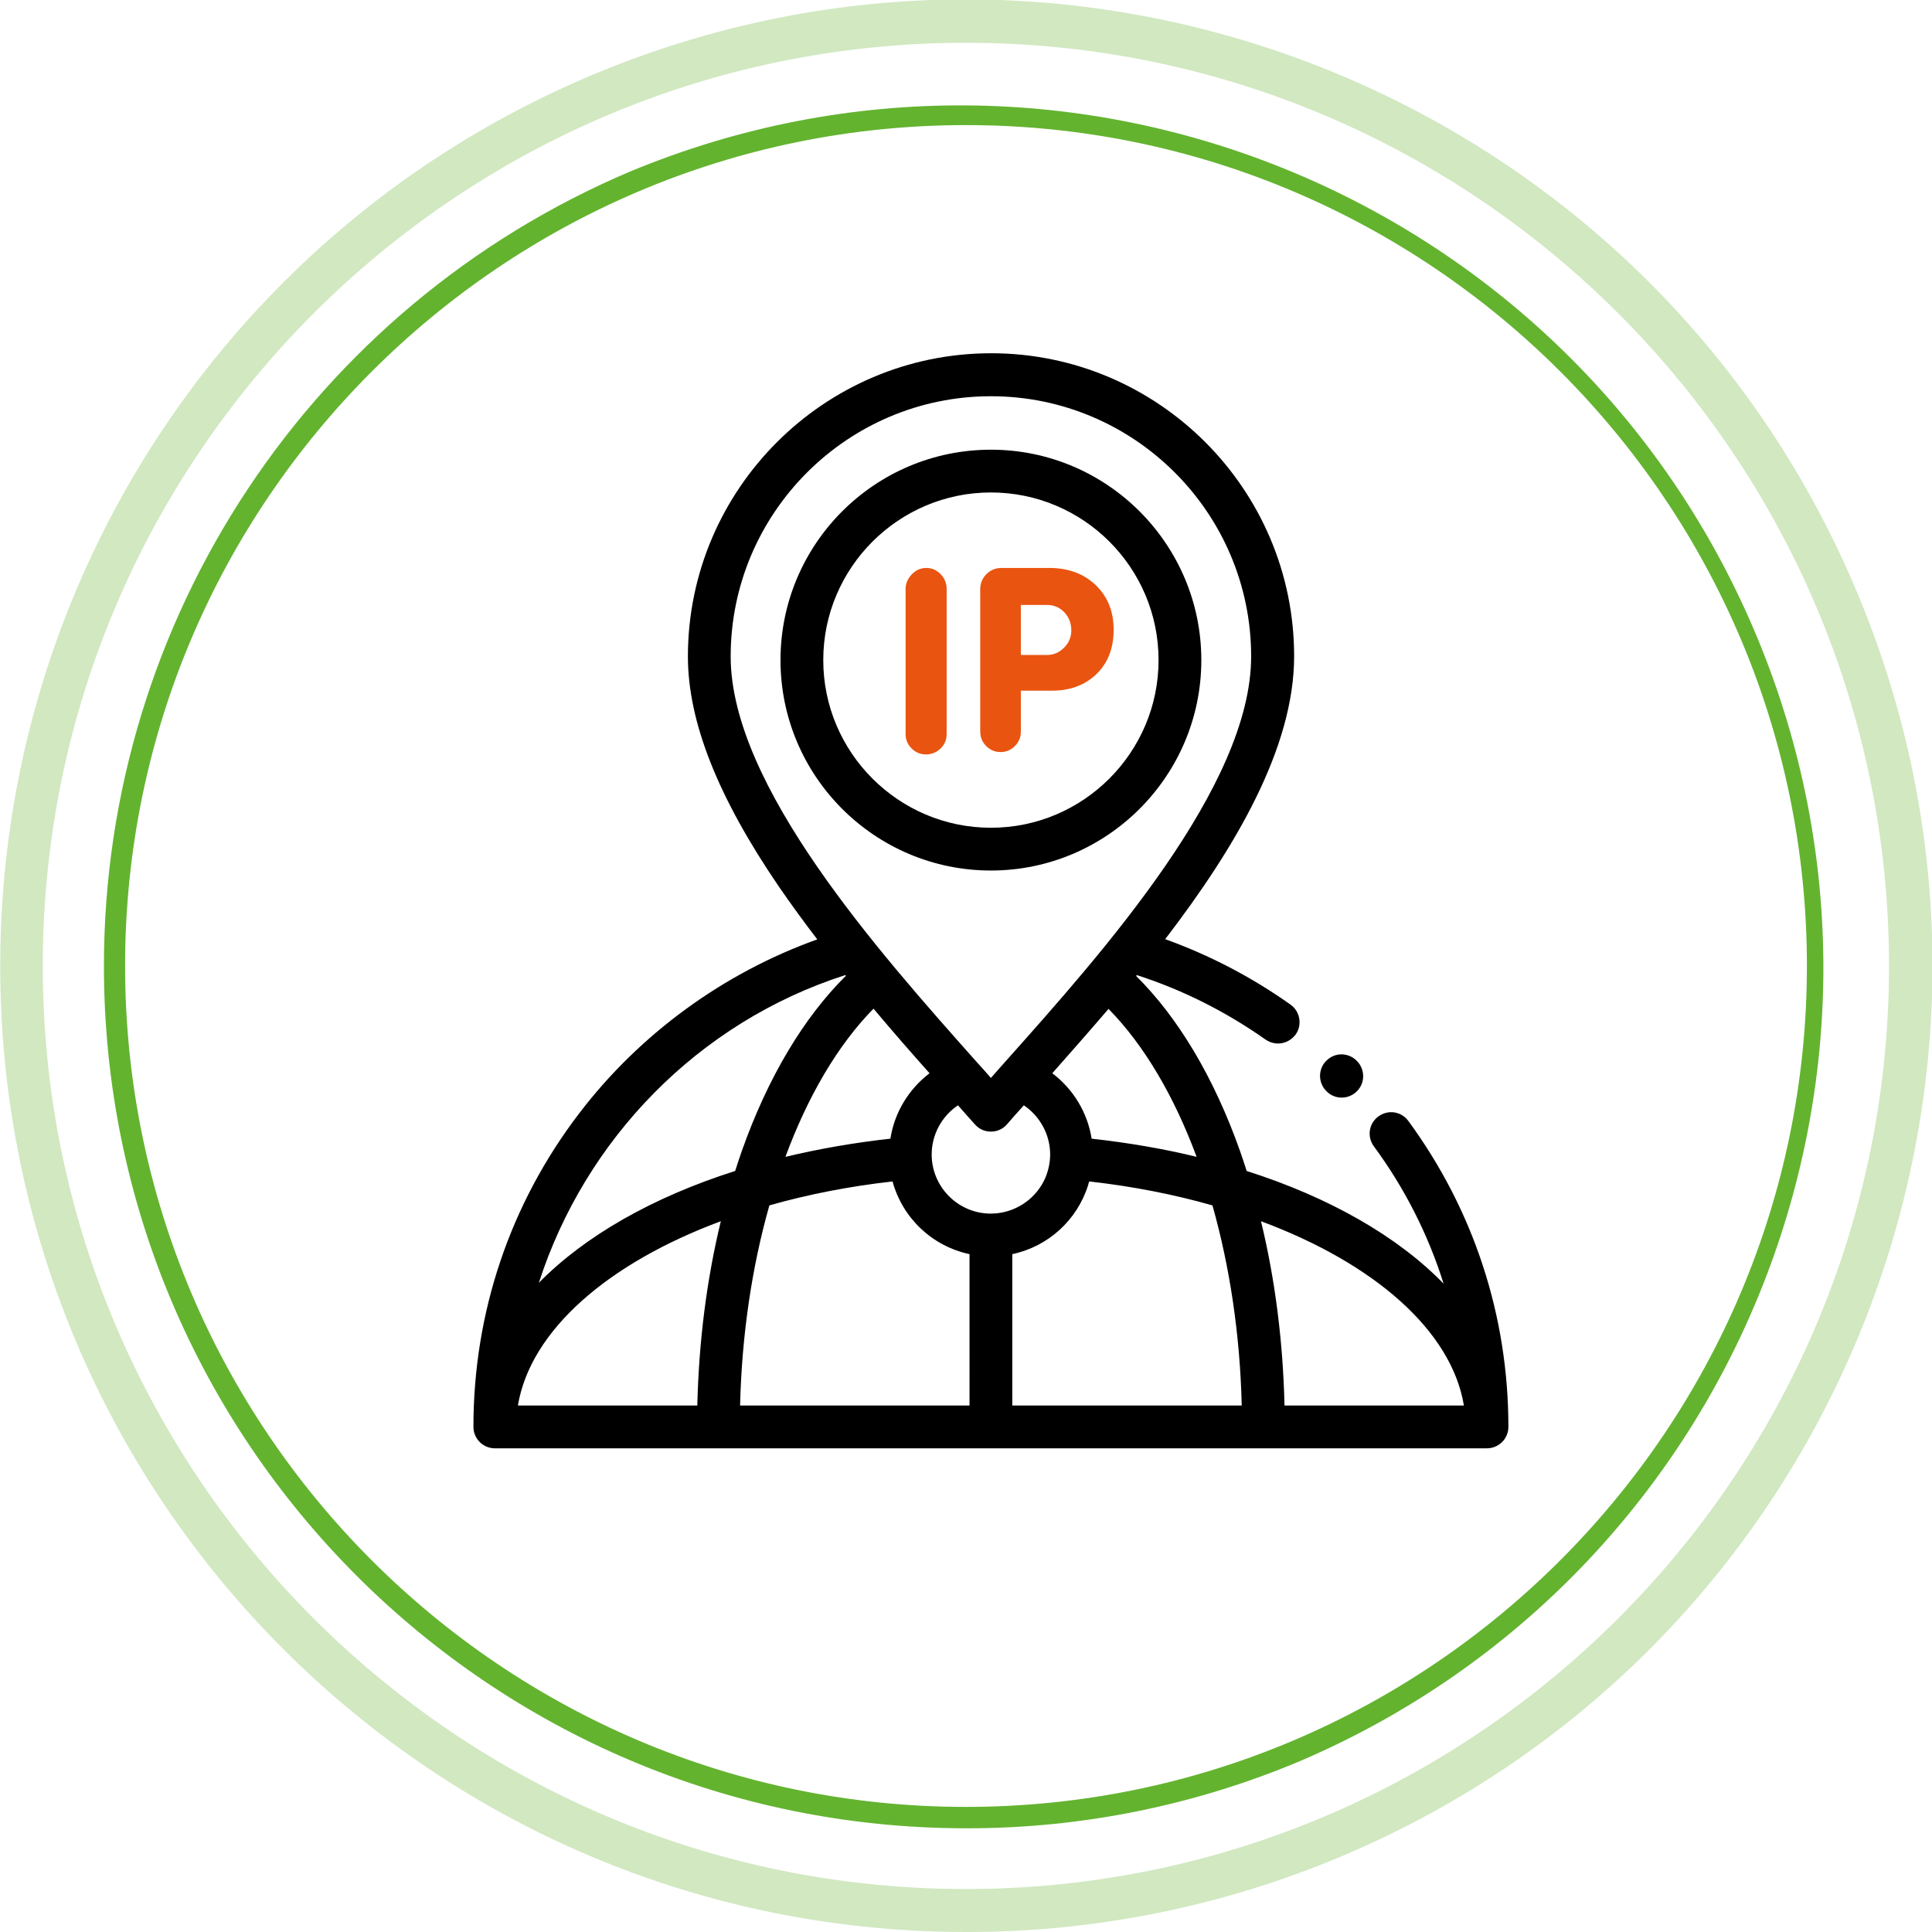
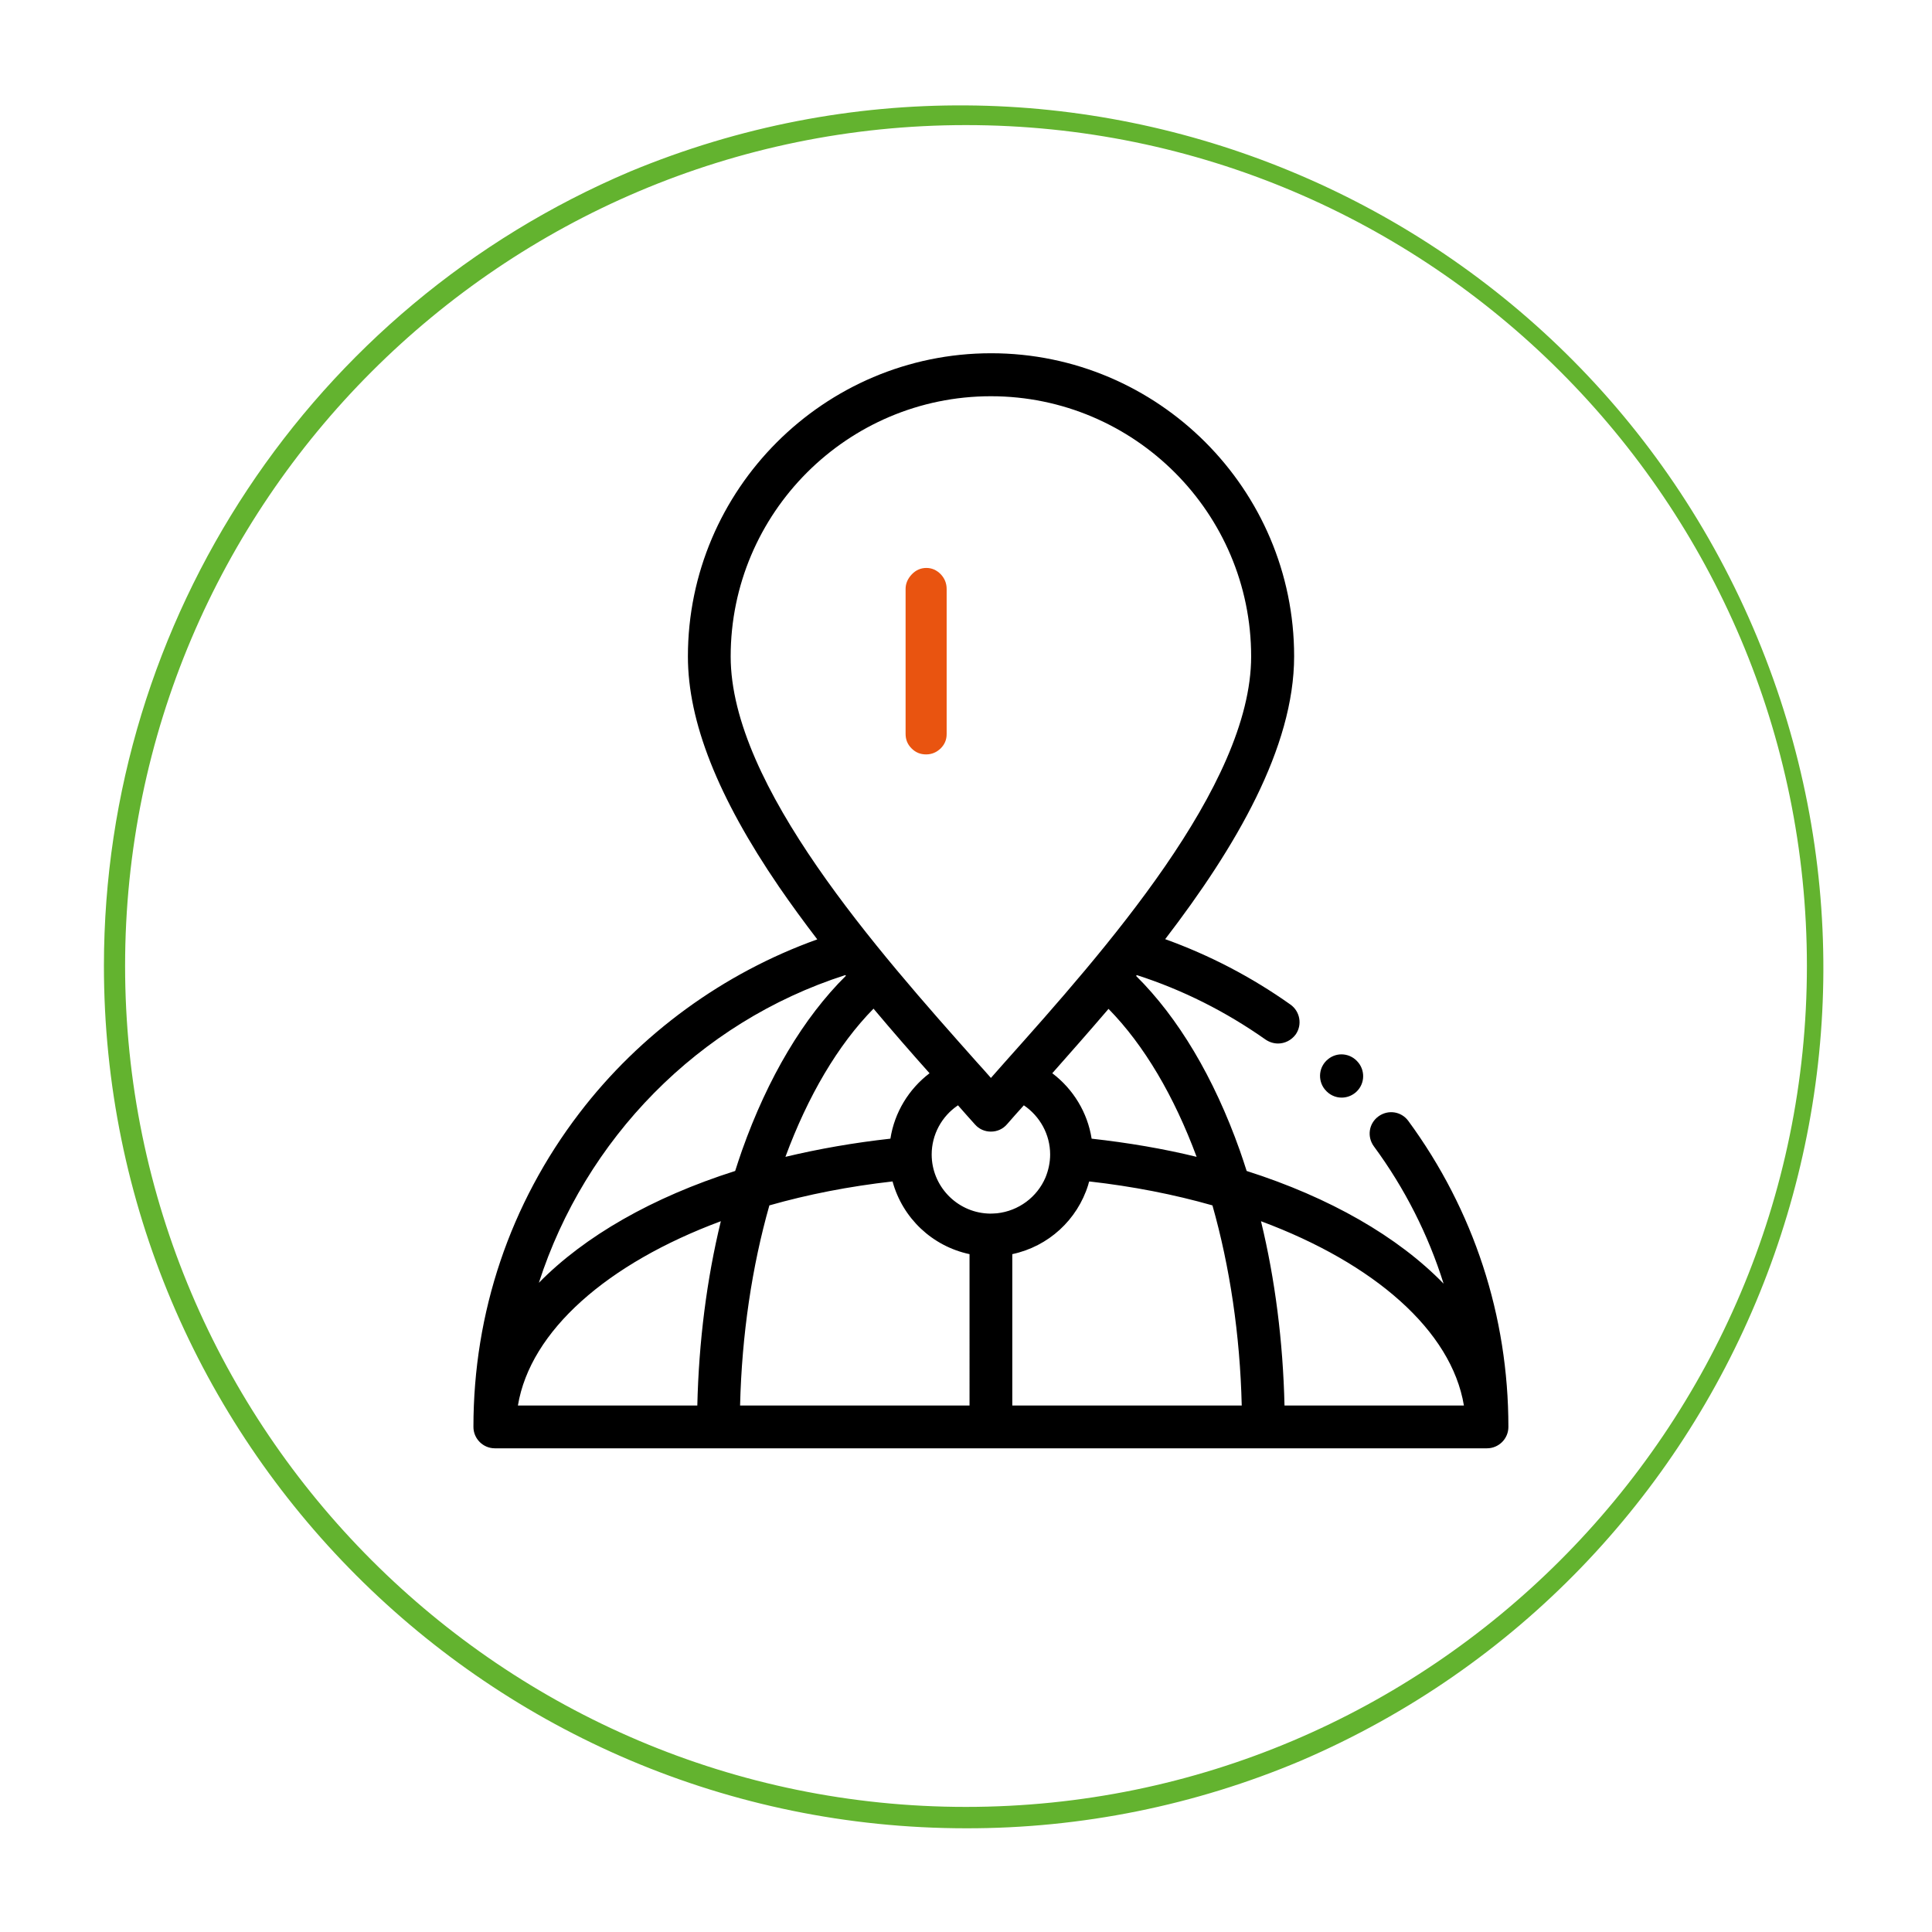
<svg xmlns="http://www.w3.org/2000/svg" version="1.1" id="Layer_1" x="0px" y="0px" viewBox="0 0 903.5 903.5" style="enable-background:new 0 0 903.5 903.5;" xml:space="preserve">
  <style type="text/css">
	.st0{fill:#63B32F;}
	.st1{opacity:0.3;}
	.st2{fill:#E95410;}
</style>
  <title>mobile-icon3_1</title>
  <g id="Layer_2_1_">
    <g id="Layer_1-2">
      <path class="st0" d="M451.7,855C229,854.9,48.5,674.2,48.6,451.5c0.1-161.9,97-308.1,246.1-371.3c205.7-85.4,441.7,12.2,527.1,218    c84.6,203.9-10.4,437.9-213.2,525.1C559,844.3,505.6,855.1,451.7,855z M451.7,58.5c-216.8,0-393.2,176.4-393.2,393.2    S234.9,845,451.7,845S845,668.6,845,451.7S668.6,58.5,451.7,58.5L451.7,58.5z" />
      <g class="st1">
-         <path class="st0" d="M451.7,903.5C202.2,903.4,0,701,0.1,451.4C0.2,270,108.8,106.2,275.9,35.5C505.8-61.7,770.9,46,868,275.9     s-10.5,495-240.4,592.1C571.9,891.5,512.1,903.6,451.7,903.5z M451.7,20C213.7,20,20,213.7,20,451.7s193.7,431.7,431.7,431.7     s431.7-193.7,431.7-431.7S689.8,20,451.7,20z" />
-       </g>
+         </g>
    </g>
    <path class="st2" d="M685.3,568.8" />
  </g>
-   <path d="M385.1,497.2" />
  <path class="st2" d="M442.7,343.3c0,2.6-0.9,4.8-2.8,6.7c-1.9,1.8-4.1,2.8-6.8,2.8c-2.7,0-4.9-0.9-6.8-2.8s-2.8-4.1-2.8-6.8v-67.8  c0-2.5,1-4.8,2.9-6.8c1.9-2,4.2-3,6.8-3s4.8,1,6.7,2.9c1.8,1.9,2.8,4.2,2.8,6.9V343.3z" />
-   <path class="st2" d="M477.4,323v19.2c0,2.6-0.9,4.8-2.8,6.7c-1.9,1.9-4.1,2.8-6.7,2.8s-4.8-0.9-6.7-2.8s-2.8-4.2-2.8-7v-66.3  c0-2.8,1-5.2,2.9-7.1c1.9-1.9,4.3-2.9,7-2.9h22.4c8.9,0,16.1,2.7,21.7,8c5.6,5.4,8.4,12.3,8.4,20.9c0,8.5-2.6,15.4-7.9,20.6  c-5.3,5.2-12.3,7.9-21,7.9H477.4z M477.4,282.8v23.5h12.2c3.1,0,5.7-1.1,8-3.4c2.3-2.3,3.4-5,3.4-8.1c0-3.3-1.1-6.1-3.2-8.4  c-2.2-2.3-4.9-3.5-8.1-3.5H477.4z" />
  <path d="M658.6,524.2c-3.3-4.5-9.5-5.4-14-2.1c-4.5,3.3-5.4,9.5-2.1,14c14.5,19.7,25.4,41.3,32.6,64.2c-21.4-22-53.2-40.3-92.1-52.7  c-1-3.2-2.1-6.4-3.2-9.6c-12.1-34.1-28.8-62.1-48.5-81.6c0.1-0.1,0.2-0.2,0.3-0.4c21.5,6.9,41.7,17.1,60.3,30.2  c1.8,1.2,3.8,1.8,5.8,1.8c3.1,0,6.2-1.5,8.2-4.2c3.2-4.5,2.1-10.8-2.4-14c-18.2-12.9-37.8-23.1-58.6-30.6  c32.9-42.9,60.3-89.5,60.3-132.3c0-78.1-63.6-141.7-141.7-141.7S321.7,228.9,321.7,307c0,30.4,13.9,65.7,42.6,107.7  c5.7,8.3,11.7,16.5,17.9,24.6c-43.8,15.7-82.9,44.1-111.3,81.3c-32.4,42.4-49.5,93.2-49.5,146.7c0,5.5,4.5,10,10,10h464  c5.5,0,10-4.5,10-10C705.4,615.4,689.2,565.9,658.6,524.2z M559.6,541c-15.5-3.8-32-6.6-49.1-8.5c-1.9-12.2-8.6-23.2-18.4-30.6  c8.5-9.6,17.4-19.7,26.3-30.1C535.1,488.8,549.1,512.7,559.6,541z M341.7,307c0-67.1,54.6-121.7,121.7-121.7S585.1,239.9,585.1,307  c0,60.5-69.1,138.1-114.9,189.4c-2.3,2.6-4.6,5.2-6.8,7.7c-2.1-2.4-4.3-4.9-6.6-7.4C411,445.2,341.7,367.4,341.7,307z M434.7,501.9  c-9.7,7.4-16.4,18.3-18.3,30.6c-17.2,1.9-33.6,4.8-49.1,8.5c10.5-28.4,24.5-52.3,41.2-69.3C417.4,482.3,426.3,492.5,434.7,501.9z   M326.1,657.3h-83.9c5.8-35,41.9-66.5,94.9-86.2C330.5,598.2,326.8,627.4,326.1,657.3z M252,599.9c21.6-67,74.4-121.8,143.3-143.9  c0.1,0.1,0.2,0.2,0.3,0.3c-19.8,19.6-36.5,47.6-48.6,81.7c-1.1,3.2-2.2,6.4-3.2,9.6C305.1,559.9,273.4,578.1,252,599.9z   M453.4,657.3H346.1c0.8-33.2,5.6-65.1,13.7-93.6c17.9-5.1,37.2-8.9,57.6-11.2c4.7,17.2,18.6,30.3,36,34L453.4,657.3L453.4,657.3z   M466.2,567.4c-1.5,0.1-2.9,0.2-4.4,0.1c-14.5-0.8-26.1-12.9-26.1-27.6c0-9.3,4.7-17.9,12.3-23c2.7,3.1,5.3,6,7.9,8.9  c1.9,2.2,4.6,3.4,7.5,3.4s5.6-1.2,7.5-3.4c2.5-2.9,5.1-5.8,7.9-8.9c7.5,5.1,12.3,13.6,12.3,23c0,3.7-0.8,7.4-2.2,10.8  C485,559.8,476.4,566.3,466.2,567.4C466.2,567.4,466.2,567.4,466.2,567.4C465.8,567.4,466.2,567.4,466.2,567.4  C464.7,567.5,466.2,567.4,466.2,567.4z M473.4,657.3v-70.8c16.9-3.6,30.4-16,35.5-32.4c0-0.1,0.1-0.3,0.1-0.4  c0.1-0.4,0.2-0.8,0.4-1.2c20.4,2.3,39.7,6.1,57.6,11.2c8.1,28.6,12.9,60.4,13.7,93.6H473.4z M600.7,657.3  c-0.7-29.9-4.4-59.1-11-86.2c53,19.7,89.1,51.2,94.9,86.2H600.7z" />
-   <path d="M463.4,407.1c-54.3,0-98.4-44.1-98.4-98.4c0-54.3,44.1-98.4,98.4-98.4c54.3,0,98.4,44.2,98.4,98.4  C561.8,363,517.6,407.1,463.4,407.1z M463.4,230.3c-43.2,0-78.4,35.2-78.4,78.4c0,43.2,35.2,78.4,78.4,78.4  c43.2,0,78.4-35.2,78.4-78.4C541.8,265.4,506.6,230.3,463.4,230.3z" />
  <path d="M627.4,513.3c-2.9,0-5.8-1.3-7.8-3.8l-0.1-0.1c-3.4-4.3-2.8-10.6,1.6-14.1c4.3-3.5,10.6-2.8,14.1,1.6l0.1,0.1  c3.4,4.3,2.8,10.6-1.6,14.1C631.8,512.6,629.6,513.3,627.4,513.3z" />
</svg>